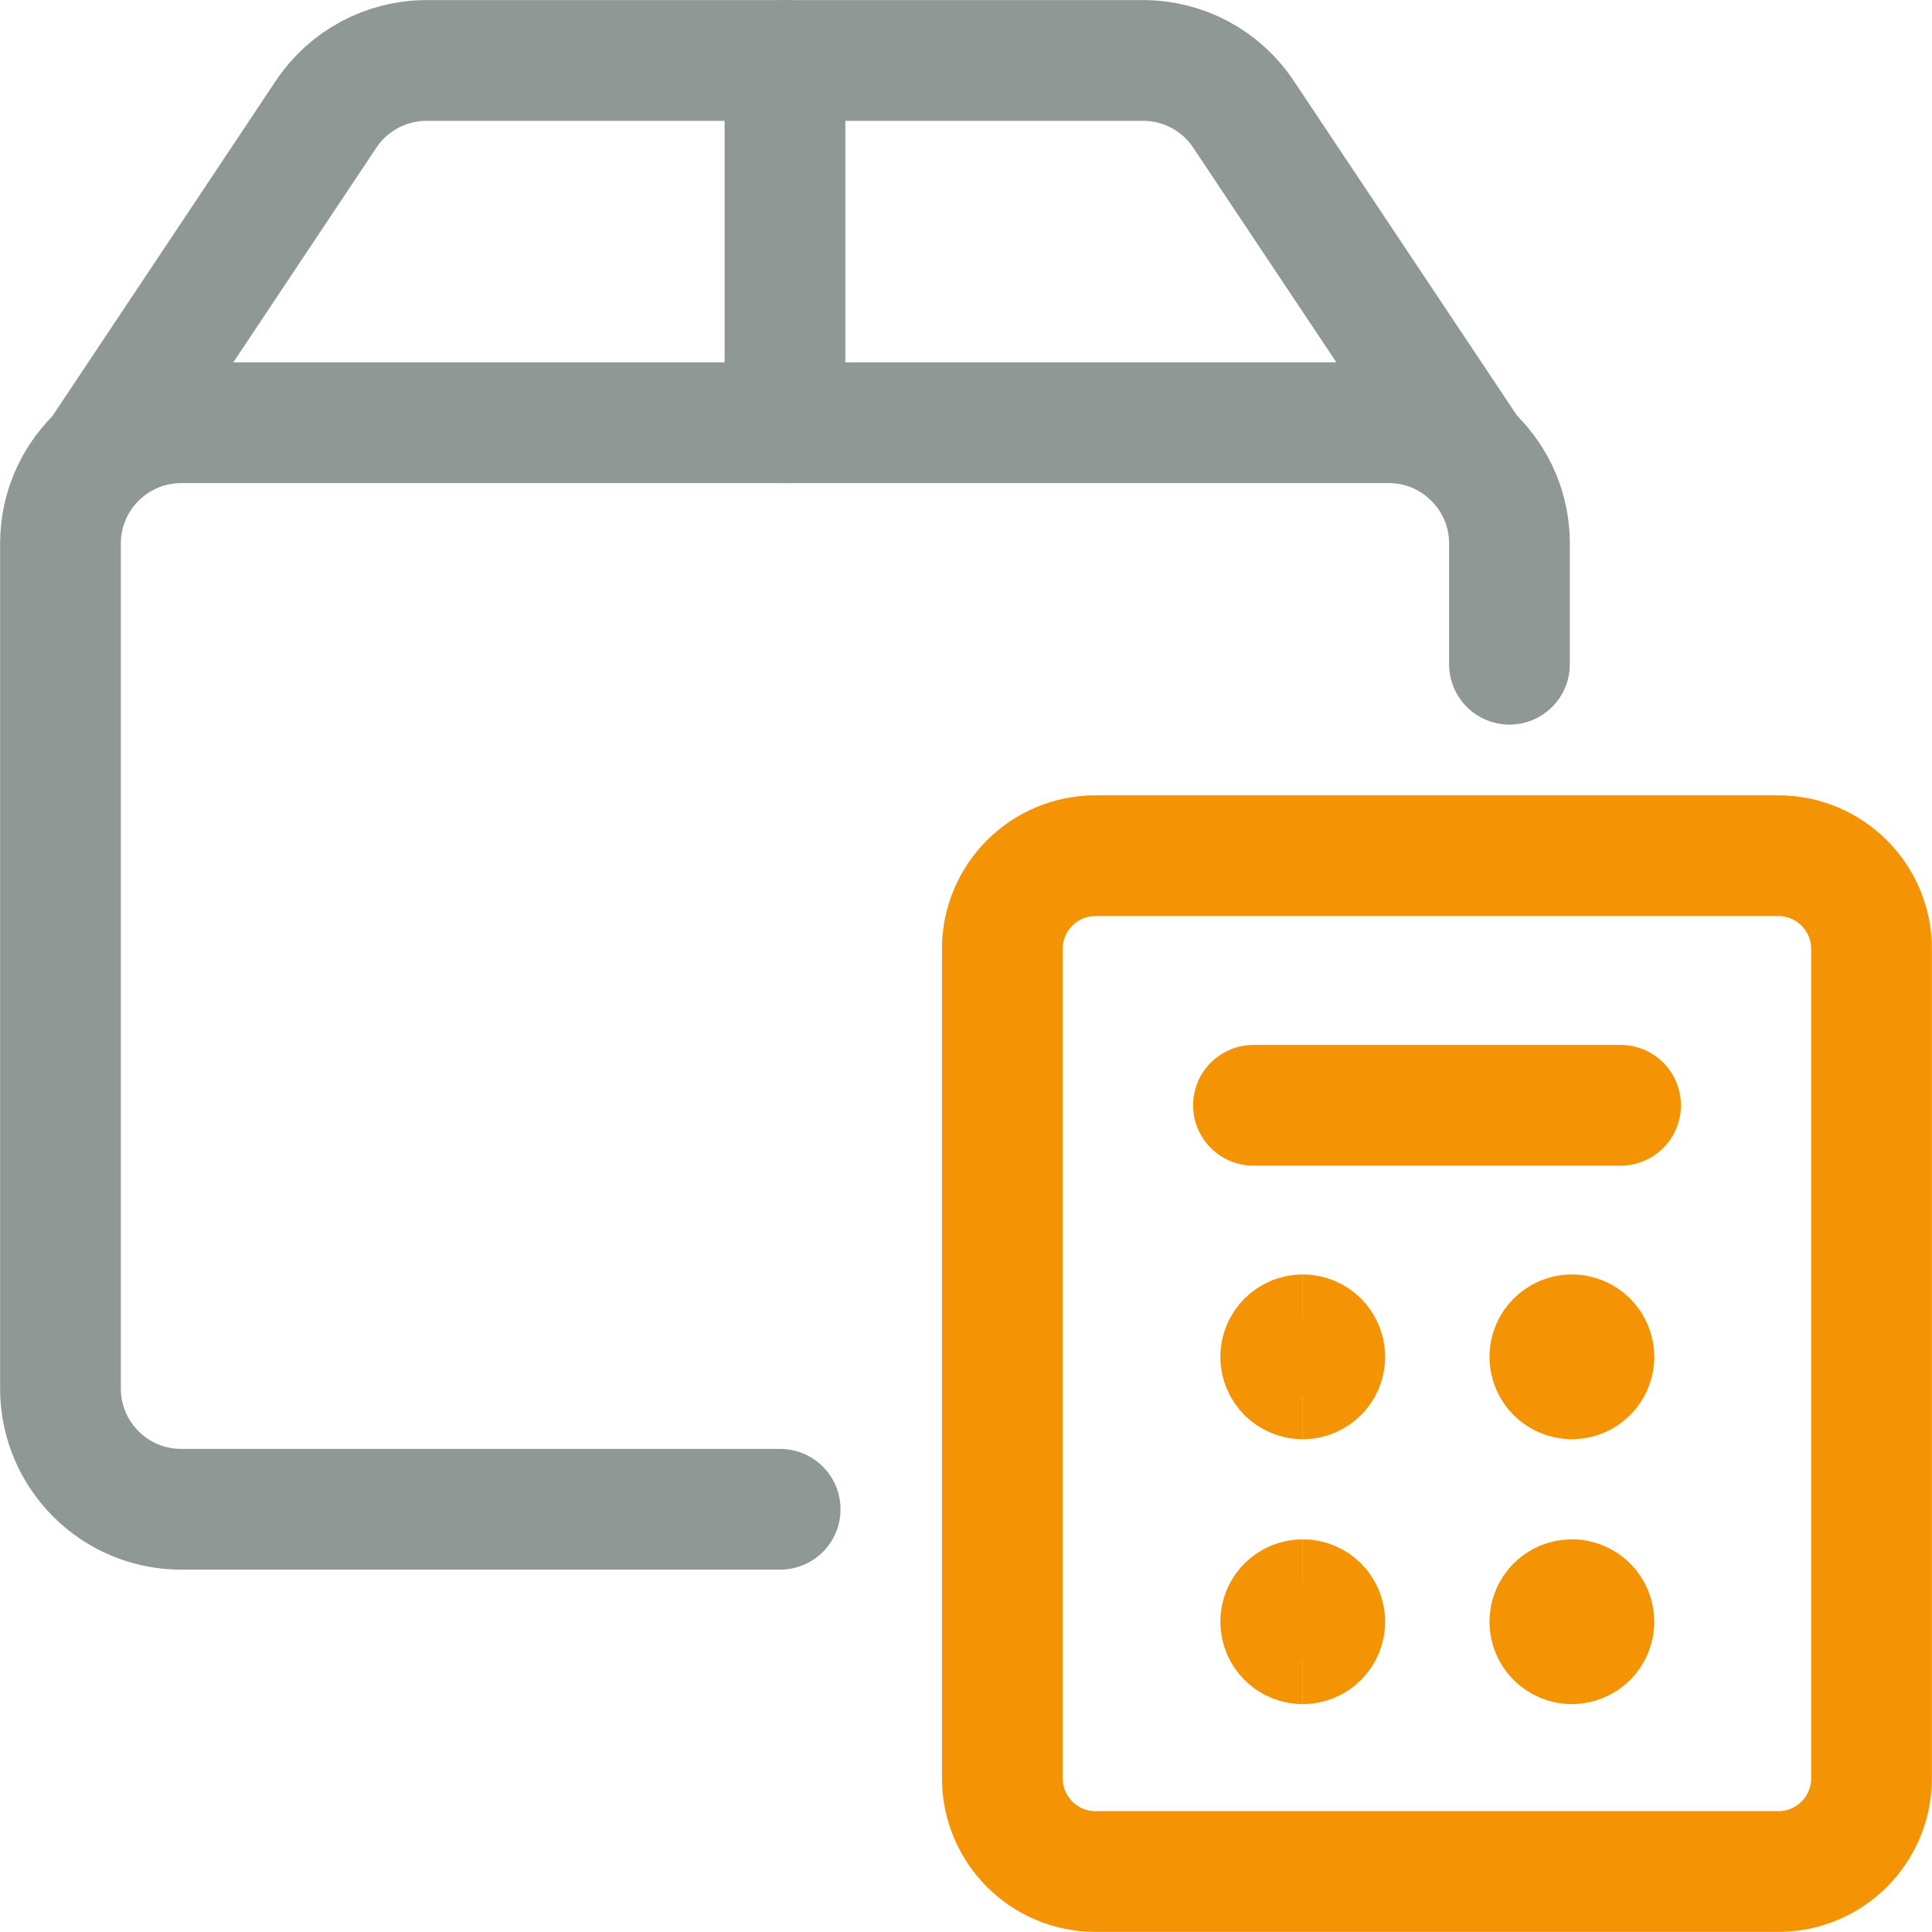
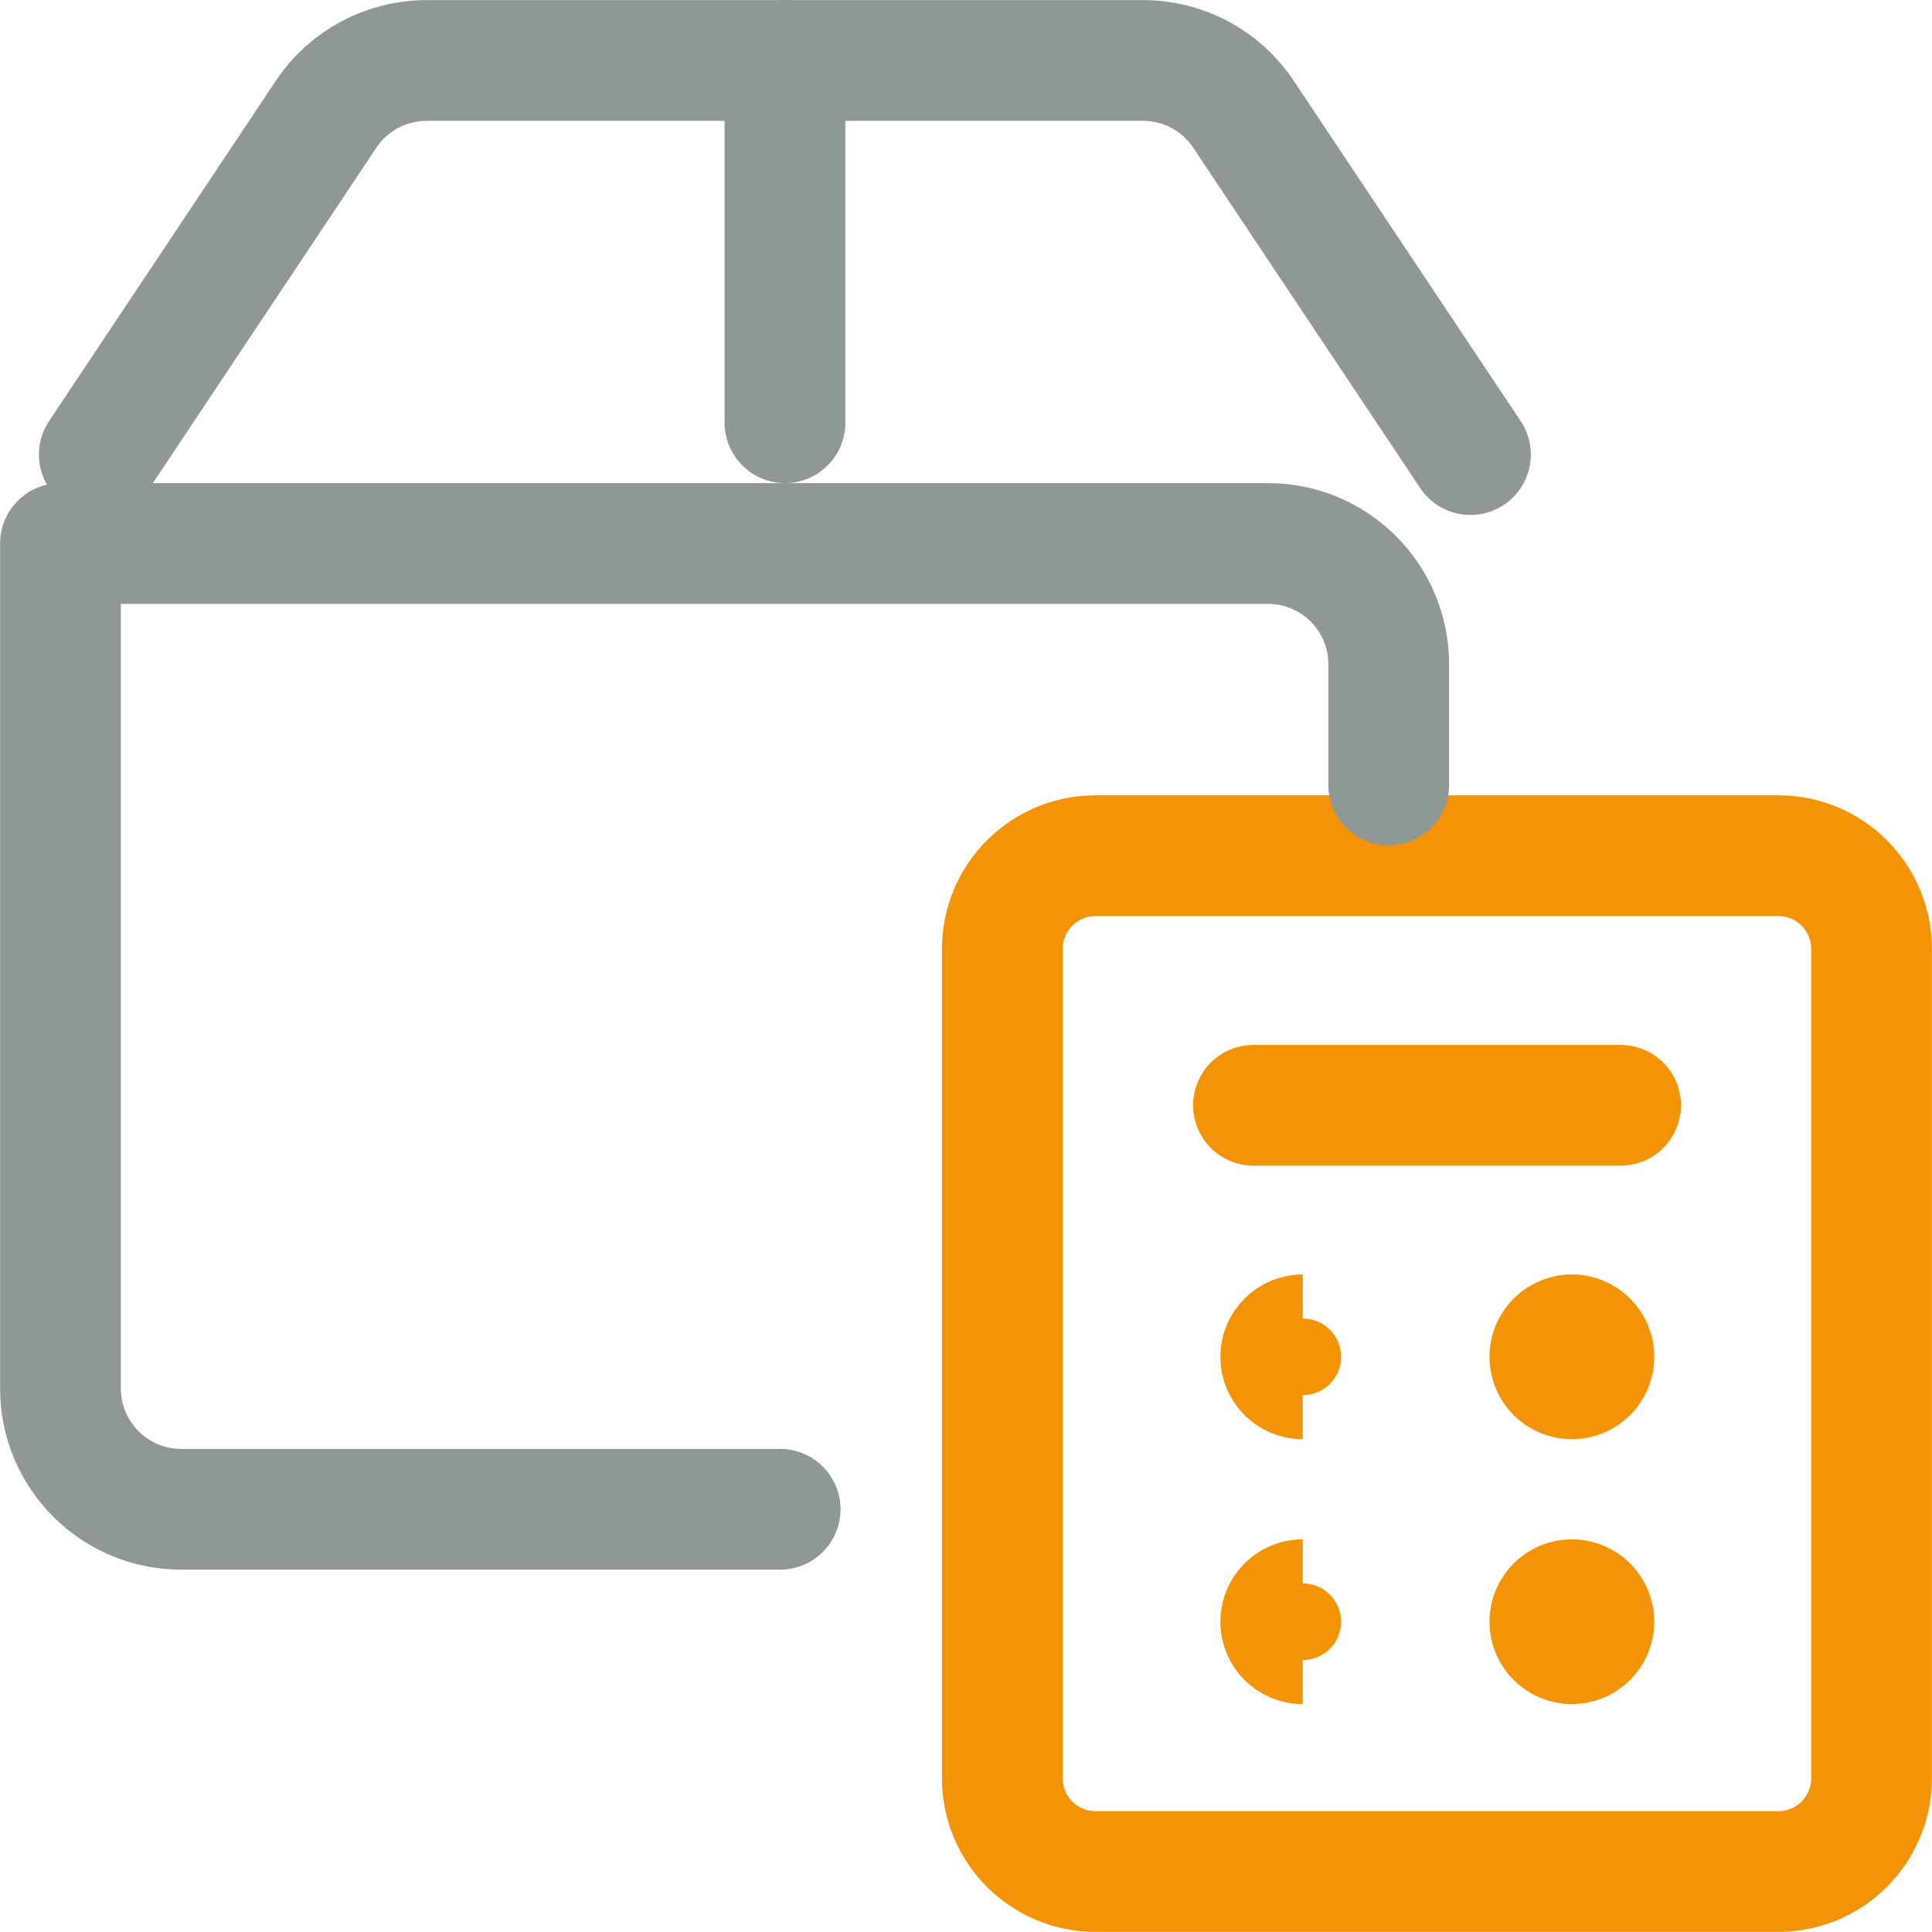
<svg xmlns="http://www.w3.org/2000/svg" id="Ebene_2_Kopie" viewBox="0 0 100 100">
  <path d="M92.04,44.29h-35.33c-2.67,0-4.83,2.16-4.83,4.83v42.92c0,2.67,2.16,4.83,4.83,4.83h35.33c2.67,0,4.83-2.16,4.83-4.83v-42.92c0-2.67-2.16-4.83-4.83-4.83Z" fill="none" stroke="#f49405" stroke-linecap="round" stroke-linejoin="round" stroke-width="6.25" />
  <path d="M67.43,71.37c-.63,0-1.14-.51-1.14-1.14s.51-1.14,1.14-1.14" fill="none" stroke="#f49405" stroke-miterlimit="16.67" stroke-width="6.25" />
-   <path d="M67.43,71.37c.63,0,1.14-.51,1.14-1.14s-.51-1.14-1.14-1.14" fill="none" stroke="#f49405" stroke-miterlimit="16.67" stroke-width="6.25" />
  <path d="M67.43,85.08c-.63,0-1.14-.51-1.14-1.14s.51-1.14,1.14-1.14" fill="none" stroke="#f49405" stroke-miterlimit="16.67" stroke-width="6.25" />
-   <path d="M67.43,85.08c.63,0,1.14-.51,1.14-1.14s-.51-1.14-1.14-1.14" fill="none" stroke="#f49405" stroke-miterlimit="16.67" stroke-width="6.25" />
  <path d="M81.36,71.37c-.63,0-1.14-.51-1.14-1.14s.51-1.14,1.14-1.14" fill="none" stroke="#f49405" stroke-miterlimit="16.67" stroke-width="6.25" />
  <path d="M81.36,71.37c.63,0,1.14-.51,1.14-1.14s-.51-1.14-1.14-1.14" fill="none" stroke="#f49405" stroke-miterlimit="16.67" stroke-width="6.25" />
  <path d="M81.36,85.08c-.63,0-1.14-.51-1.14-1.14s.51-1.14,1.14-1.14" fill="none" stroke="#f49405" stroke-miterlimit="16.67" stroke-width="6.25" />
  <path d="M81.36,85.08c.63,0,1.14-.51,1.14-1.14s-.51-1.14-1.14-1.14" fill="none" stroke="#f49405" stroke-miterlimit="16.67" stroke-width="6.25" />
  <path d="M64.88,57.21h19" fill="none" stroke="#f49405" stroke-linecap="round" stroke-linejoin="round" stroke-width="6.25" />
-   <path d="M40.38,78.12H9.38c-3.45,0-6.25-2.8-6.25-6.25V28.13c0-3.45,2.8-6.25,6.25-6.25h62.5c3.45,0,6.25,2.8,6.25,6.25v6.25" fill="none" stroke="#8f9894" stroke-linecap="round" stroke-linejoin="round" stroke-width="6.25" />
+   <path d="M40.38,78.12H9.38c-3.45,0-6.25-2.8-6.25-6.25V28.13h62.5c3.45,0,6.25,2.8,6.25,6.25v6.25" fill="none" stroke="#8f9894" stroke-linecap="round" stroke-linejoin="round" stroke-width="6.25" />
  <path d="M76.11,23.53l-11.75-17.62c-1.16-1.74-3.1-2.78-5.19-2.78H22.08c-2.09,0-4.04,1.04-5.2,2.78L5.14,23.53" fill="none" stroke="#8f9894" stroke-linecap="round" stroke-linejoin="round" stroke-width="6.25" />
  <line x1="40.63" y1="3.13" x2="40.63" y2="21.88" fill="none" stroke="#8f9894" stroke-linecap="round" stroke-linejoin="round" stroke-width="6.25" />
</svg>